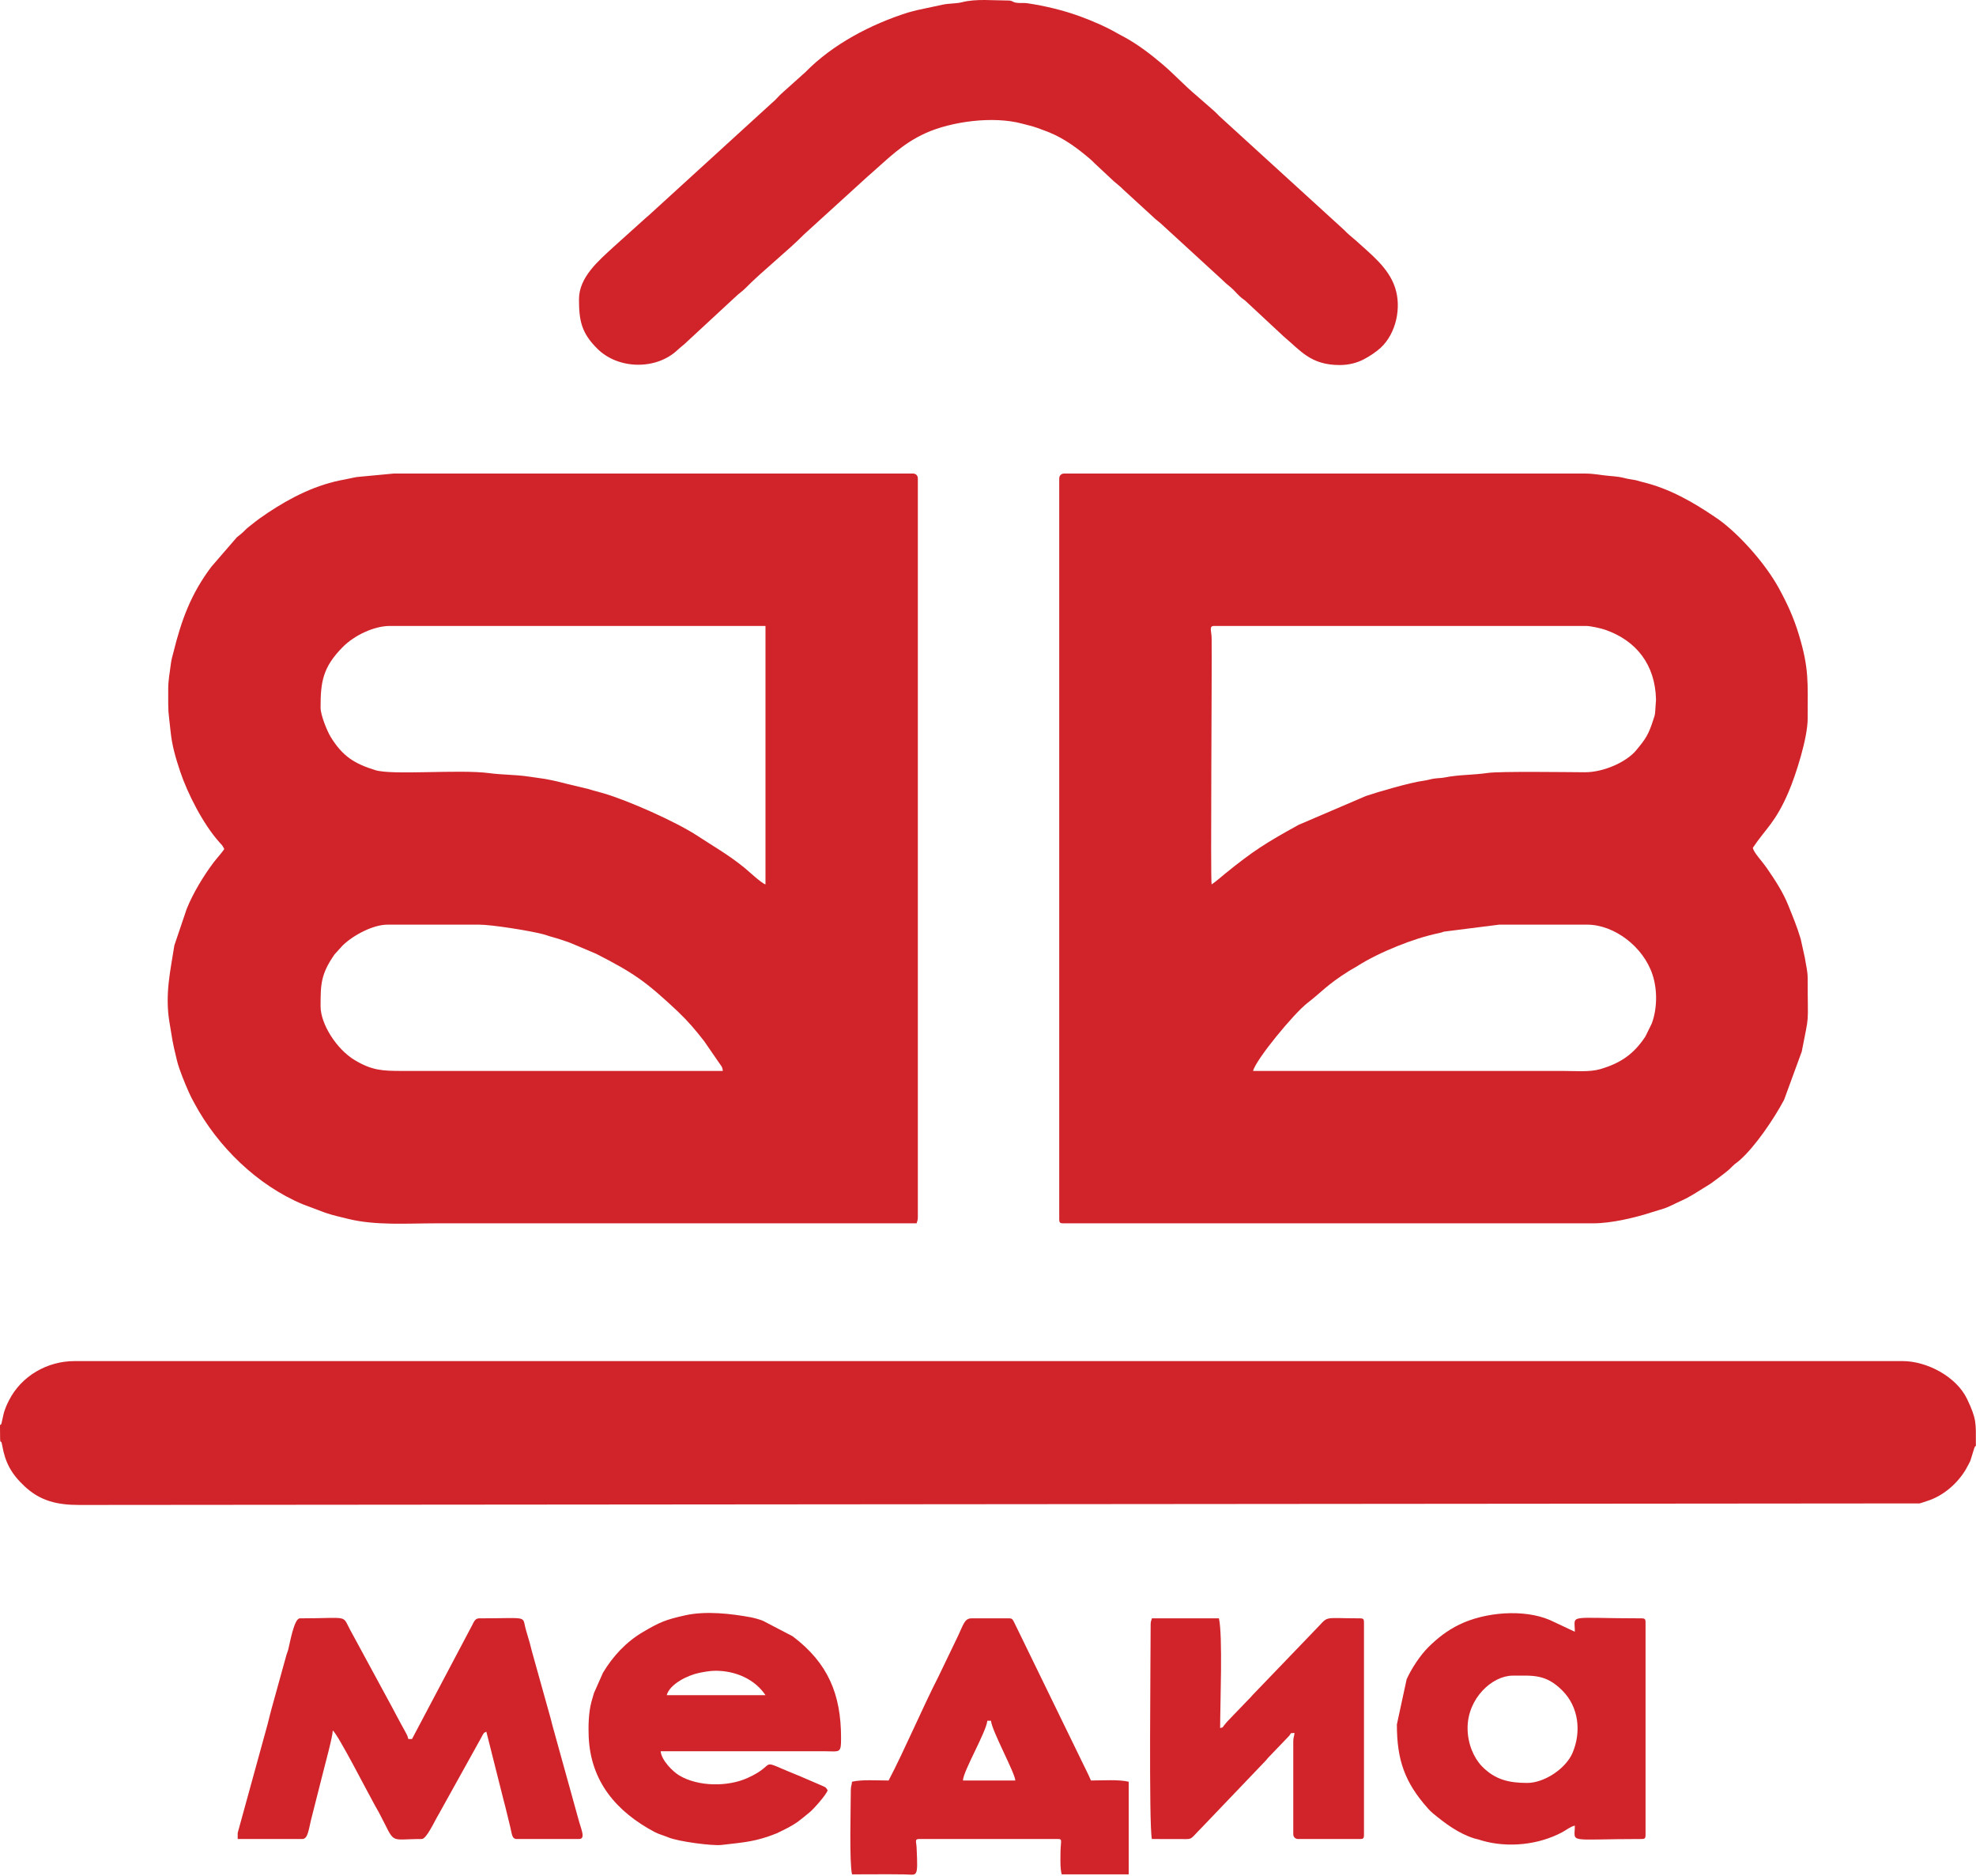
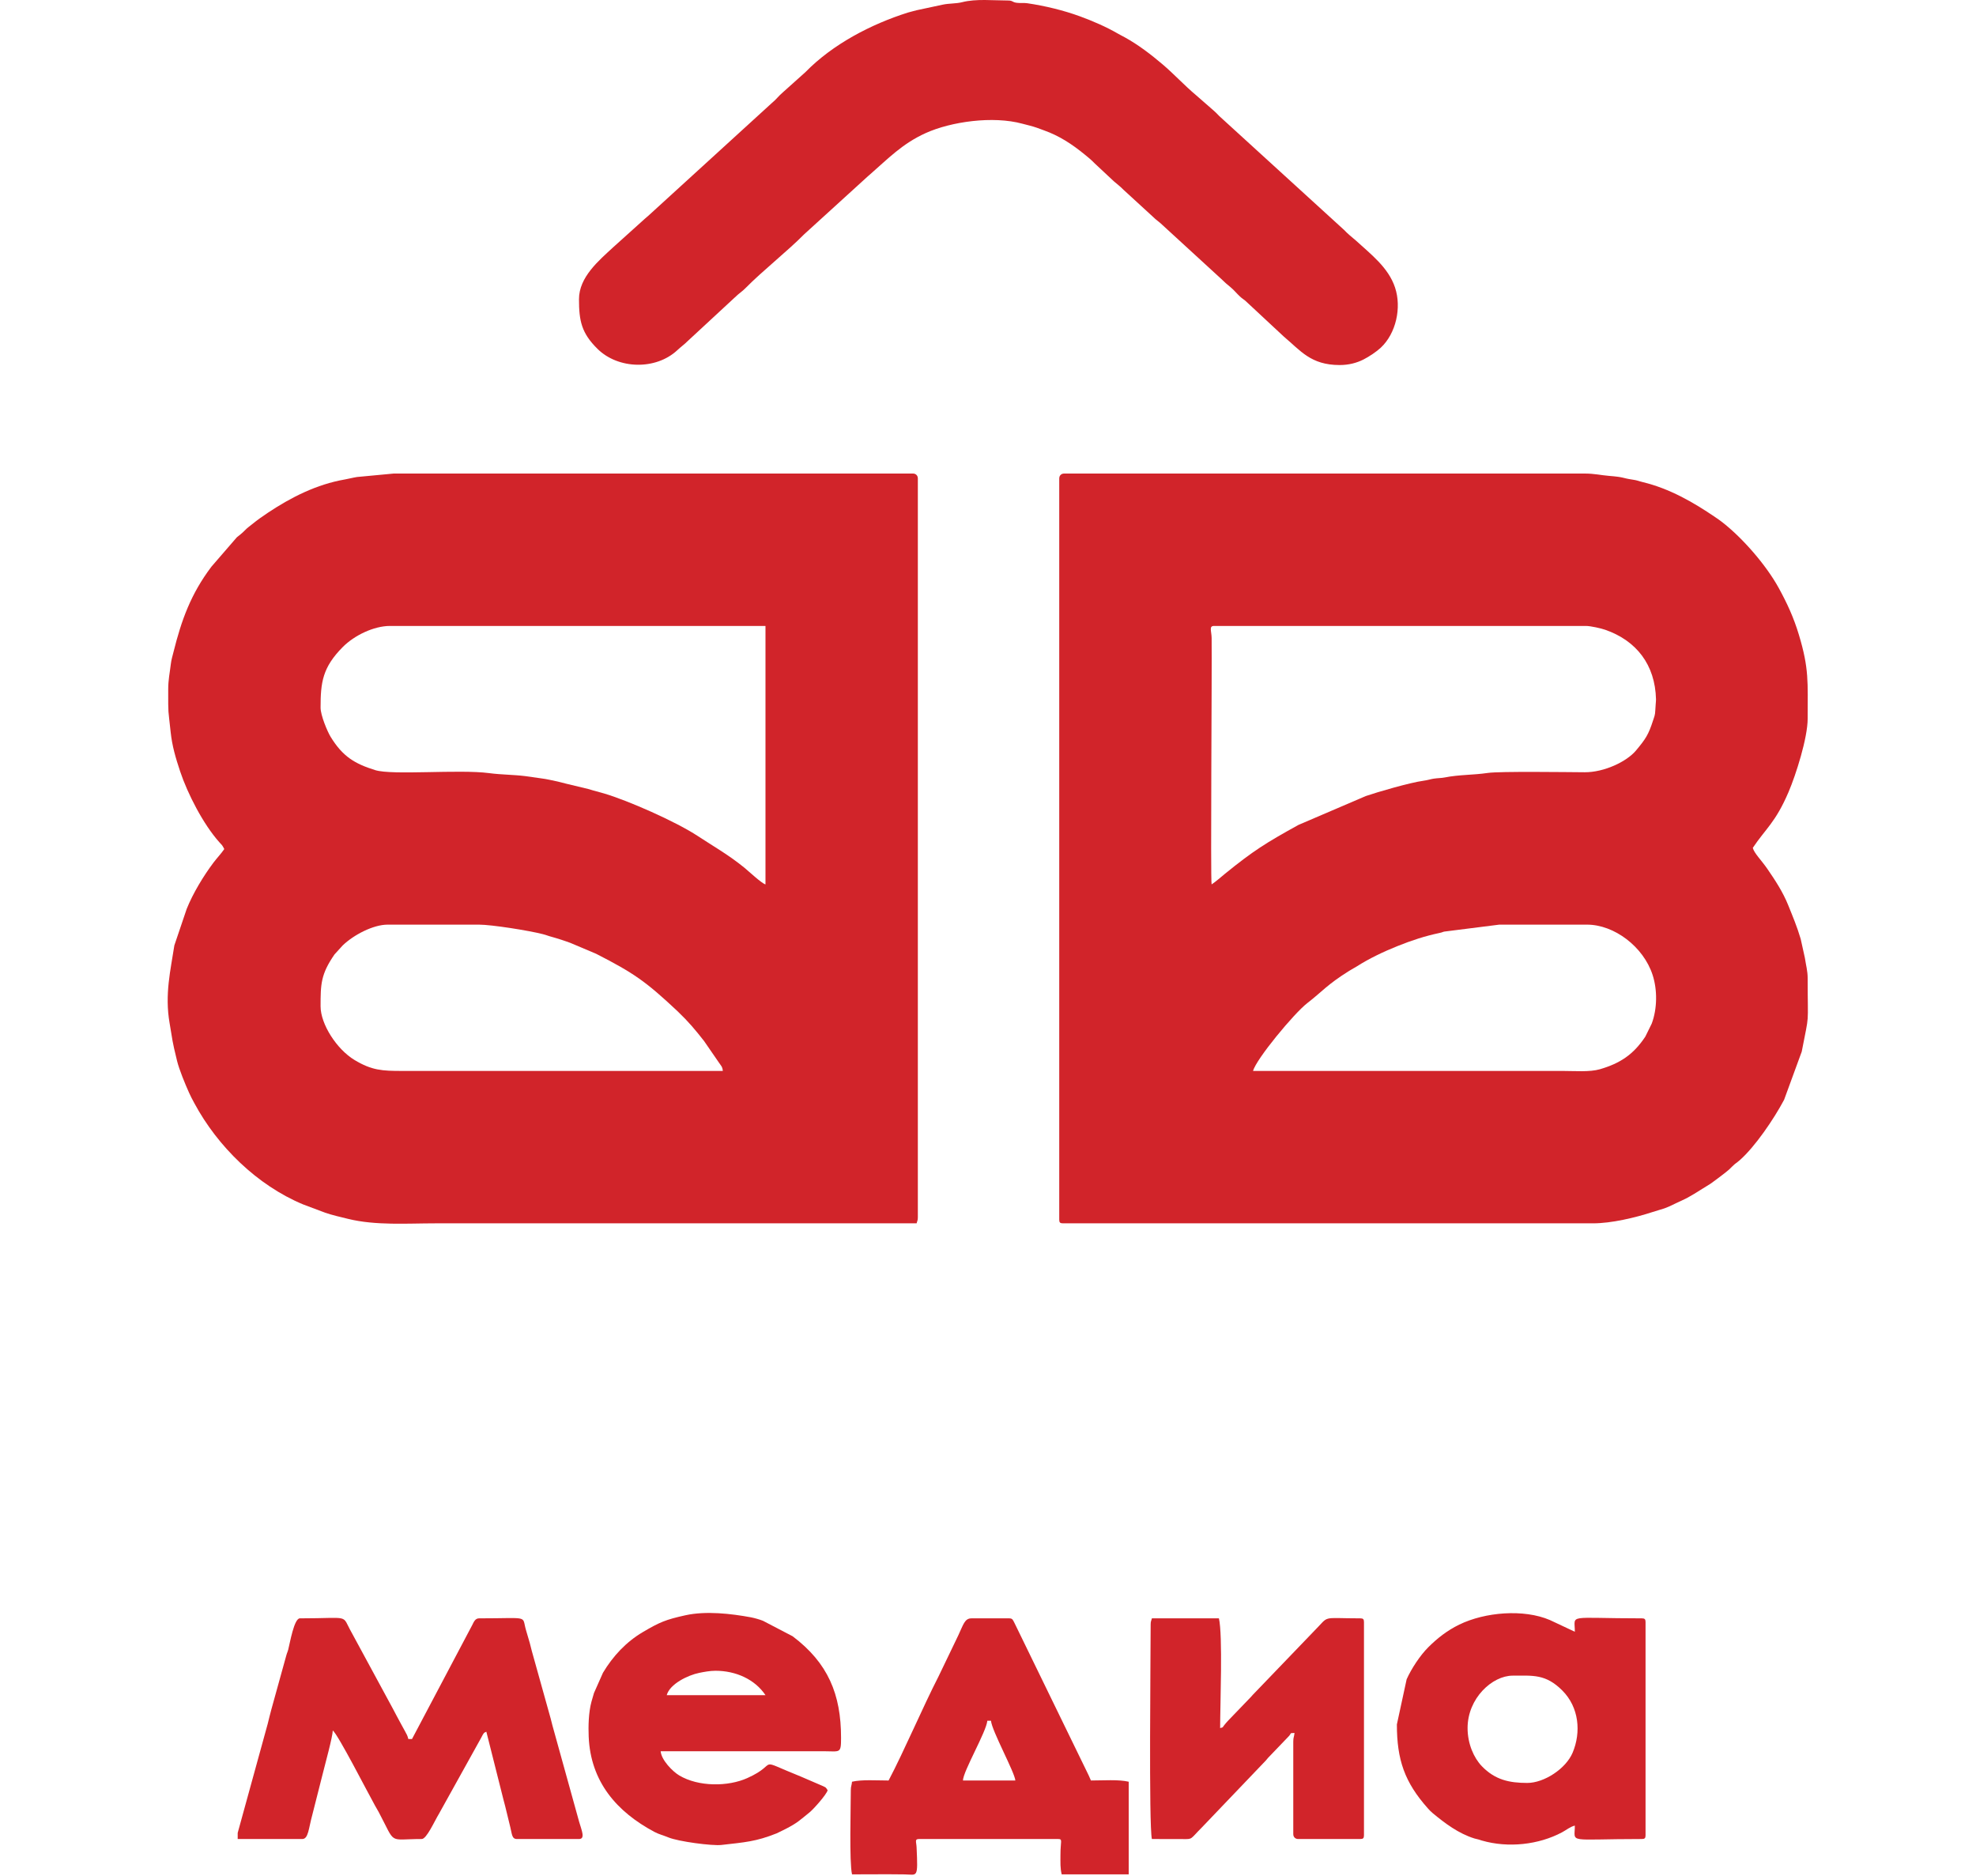
<svg xmlns="http://www.w3.org/2000/svg" width="1297" height="1231" viewBox="0 0 1297 1231" fill="none">
  <path fill-rule="evenodd" clip-rule="evenodd" d="M210.418 660.392C210.418 645.902 210.547 639.369 219.561 626.331L224.899 620.468C232.108 613.508 244.963 606.788 254.423 606.788H314.428C322.66 606.788 347.068 610.661 356.212 613.009C359.201 613.776 359.244 614.043 362.355 614.866C364.765 615.503 365.661 615.865 368.496 616.725C371.186 617.541 372.012 618.001 374.435 618.788L391.301 625.924C415.937 638.531 423.79 643.988 444.365 663.267L445.179 664.054C451.809 670.396 456.271 675.679 462.104 683.132L471.898 697.34C473.187 699.329 474.2 699.887 474.442 702.797H264.024C250.884 702.797 244.091 702.461 232.762 695.655C220.924 688.544 210.418 672.005 210.418 660.392ZM210.418 464.375C210.418 447.814 211.679 437.99 225.018 424.569C232.569 416.973 245.373 410.77 256.023 410.77H502.444V580.385C499.887 579.702 491.359 571.683 488.594 569.433C478.179 560.955 468.677 555.652 458.116 548.708C443.263 538.941 411.906 525.241 396.507 520.709C392.737 519.599 390.05 519.019 386.538 517.876L371.058 514.154C368.72 513.624 368.441 513.387 365.956 512.856C362.847 512.192 358.284 511.166 355.914 510.896L344.7 509.309C336.823 508.345 329.087 508.421 321.049 507.358C301.267 504.742 257.598 508.934 246.224 505.375C232.998 501.237 224.939 496.565 216.957 483.438C214.856 479.982 210.418 469.42 210.418 464.375ZM110.41 452.374C110.41 470.248 110.309 464.129 112.01 480.376C112.966 489.508 115.297 497.397 118.219 506.169C123.122 520.885 133.415 540.883 143.836 552.558C146.001 554.983 145.634 554.199 147.213 557.183C145.292 560.051 142.368 563.103 140.119 566.091C133.531 574.845 126.592 586.344 122.529 596.506L114.44 620.419C111.994 636.618 108.012 652.457 111.328 671.475C113.513 684.007 112.686 681.733 116.215 696.191C117.617 701.937 121.525 711.37 124.099 717.108C125.262 719.7 126.151 721.319 127.598 724.011C142.812 752.31 168.807 777.838 198.869 790.353L213.396 795.827C218.575 797.56 222.999 798.527 228.536 799.888C246.595 804.326 267.212 802.806 285.624 802.806C390.967 802.806 496.309 802.806 601.652 802.806C602.071 801.011 602.453 800.966 602.453 798.805V313.962C602.453 312.09 601.125 310.762 599.253 310.762H258.423L234.29 313.032C230.95 313.594 229.173 314.153 226.308 314.65C207.912 317.835 191.189 326.292 176.018 336.366C172.086 338.978 169.153 341.053 165.362 344.112C163.191 345.864 162.606 346.13 160.609 348.16C158.42 350.386 157.752 350.682 155.449 352.601L138.753 371.907C125.206 389.88 119.086 407.012 113.886 427.848C113.19 430.638 112.469 432.918 112.139 435.702C111.426 441.707 110.41 446.107 110.41 452.374Z" fill="#D1242A" />
  <path fill-rule="evenodd" clip-rule="evenodd" d="M822.472 702.796C824.576 694.915 849.485 664.915 858.013 658.33C868.067 650.566 870.825 646.348 885.596 637.109L890.643 634.155C898.666 629.004 908.437 624.396 917.33 620.839C926.634 617.118 935.179 614.297 944.768 612.274C947.808 611.633 945.187 612.117 947.862 611.367L984.086 606.788H1041.69C1059.57 606.788 1078.69 621.268 1084.72 639.76C1087.95 649.664 1087.78 661.979 1084.18 671.677L1079.96 680.258C1072.18 692.012 1063.49 697.782 1050.17 701.669C1043.44 703.63 1033.8 702.795 1025.69 702.795C957.951 702.795 890.211 702.796 822.472 702.796ZM796.87 410.77H1040.89C1044.14 410.77 1050.95 412.359 1053.59 413.274C1074.12 420.398 1086.4 436.247 1086.96 458.876C1086.99 460.238 1086.59 463.262 1086.51 465.99C1086.42 469.313 1085.76 470.519 1085.1 472.581C1082.01 482.188 1080.19 484.891 1073.83 492.514C1067.75 499.808 1052.94 506.857 1040.1 506.784C1028.71 506.718 984.407 506.087 976.545 507.238C966.636 508.69 957.718 508.315 948.303 510.199C946.106 510.639 943.975 510.562 941.087 510.984C939.08 511.277 937.121 511.987 934.443 512.34C925.56 513.513 903.83 519.861 896.494 522.396L852.25 541.358C830.711 553.26 822.646 558.342 804.182 573.296C801.153 575.749 798.395 578.291 795.269 580.384C794.477 576.645 795.539 441.704 795.29 418.736C795.24 414.16 793.373 410.769 796.869 410.769L796.87 410.77ZM695.261 313.961V800.404C695.261 802.247 695.818 802.805 697.661 802.805H1045.69C1057.65 802.805 1073.18 799.139 1084.68 795.392C1092.18 792.949 1091.69 793.782 1100.91 789.212C1102.83 788.258 1104.21 787.67 1106.35 786.657C1108.17 785.798 1109.98 784.575 1111.99 783.49L1122.84 776.747C1126.55 774.058 1128.89 772.319 1132.45 769.551C1134.76 767.753 1135.11 767.366 1137.09 765.389C1139.08 763.398 1139.92 763.135 1141.9 761.395C1151.96 752.546 1164.29 734.434 1171.04 721.734L1182.62 690.11C1187.83 663.184 1186.51 675.075 1186.51 641.99C1186.51 637.174 1185.41 633.546 1184.68 628.61L1181.93 616.166C1179.52 607.975 1176.63 601.237 1173.72 593.974C1170.25 585.355 1165.15 577.59 1159.99 570.099C1156.09 564.444 1151.31 559.827 1150.5 556.382C1158.93 543.798 1165.39 539.774 1173.94 519.81C1178.75 508.567 1186.51 484.347 1186.51 471.575C1186.51 447.426 1187.52 439.025 1180.74 416.534C1177.38 405.368 1173.04 395.885 1167.48 385.79C1159.19 370.722 1143.96 353.327 1130.97 343.093C1129.01 341.548 1127.85 340.759 1125.86 339.405C1111.32 329.498 1095.79 320.627 1078.43 316.426C1075.03 315.602 1075.11 315.272 1071.34 314.716C1064.52 313.709 1066.56 313.135 1056.16 312.293C1050.65 311.847 1046.64 310.761 1040.09 310.761H698.464C696.591 310.761 695.264 312.089 695.264 313.961H695.261Z" fill="#D1242A" />
-   <path fill-rule="evenodd" clip-rule="evenodd" d="M0 936.416C0 952.284 0.356 942.211 1.457 948.56C3.381 959.65 7.364 967.224 16.19 975.43C26.42 984.942 37.385 987.62 52.004 987.62L1259.9 986.606C1261.17 986.366 1262.66 985.71 1264.76 985.068C1275.28 981.845 1284.82 973.631 1290.34 964.249L1292.31 960.618C1293.48 958.382 1293.08 959.247 1293.93 956.635C1294.45 955.04 1294.69 954.277 1295.24 952.341C1297.24 945.309 1296.91 952.088 1296.91 947.616C1296.91 933.776 1297.47 931.415 1291.18 918.147C1284.16 903.356 1264.73 893.212 1248.91 893.212H48.804C31.144 893.212 14.021 902.88 5.855 919.069C4.366 922.019 3.675 923.628 2.58 926.995L0.948 934.164C0.08 936.747 0 932.79 0 936.416Z" fill="#D1242A" />
  <path fill-rule="evenodd" clip-rule="evenodd" d="M380.033 196.351C380.033 210.697 381.735 218.634 392.216 228.972C405.811 242.382 430.5 242.984 444.637 229.753C447.191 227.363 449.036 226.193 451.45 223.765L483.025 194.534C485.411 192.238 486.994 191.454 489.448 188.956C500.247 177.97 517.123 164.624 527.842 153.743L569.724 115.618C569.851 115.511 570.031 115.358 570.157 115.251C570.283 115.143 570.466 114.992 570.59 114.885C582.937 104.112 592.234 94.239 607.77 87.259C624.203 79.877 651.623 75.852 671.184 81.215C674.439 82.107 677.135 82.639 680.568 83.832C682.48 84.496 683.407 84.895 685.25 85.55C695.359 89.144 703.661 94.627 711.878 101.327C714.776 103.69 716.013 104.656 718.661 107.344L731.069 118.938C733.652 121.213 734.896 121.961 737.454 124.555L756.655 142.158C759.083 144.607 760.701 145.372 763.082 147.731L801.485 182.935C804.081 185.519 805.027 186.24 807.835 188.586C810.136 190.51 811.66 192.525 813.861 194.561C815.49 196.067 815.826 196.041 817.436 197.387L842.71 220.917C853.592 230.014 860.308 239.554 879.277 239.554C885.415 239.554 890.53 238.138 894.879 235.956C898.59 234.093 903.506 230.799 906.306 228.181C916.335 218.805 920.061 201.941 915.691 188.738C911.298 175.465 899.675 166.778 889.867 157.758L885.969 154.455C884.374 153.092 883.703 152.391 882.281 150.943L800.271 76.14C798.963 74.82 798.052 73.76 796.634 72.576L785.105 62.503C777.477 56.126 770.624 48.611 763.028 42.176C755.332 35.656 747.207 29.412 738.298 24.502C736.538 23.532 735.169 22.876 733.62 21.98C726.05 17.601 717.273 13.8 708.872 10.724C698.181 6.809 685.874 3.823 674.271 2.122C671.872 1.77 669.63 2.154 667.354 1.838C664.181 1.396 664.869 0.332 661.659 0.332C652.058 0.332 640.69 -0.917 631.553 1.429C627.574 2.451 622.942 2.158 618.778 3.055L601.644 6.723C599.994 7.221 597.477 7.751 595.953 8.233C571.764 15.883 546.589 28.984 528.651 47.34L513.882 60.574C511.052 62.94 509.384 65.409 506.565 67.658L425.408 141.715C424.461 142.562 424.662 142.362 423.677 143.185L402.626 162.137C393.127 170.924 380.034 181.797 380.034 196.35L380.033 196.351Z" fill="#D1242A" />
  <path fill-rule="evenodd" clip-rule="evenodd" d="M156.014 1202.84V1206.84H198.418C202.459 1206.84 202.58 1199.69 204.987 1191.01L211.951 1163.57C213.306 1158.07 218.419 1139.5 218.419 1135.63C221.689 1137.82 241.983 1177.57 246.081 1184.78C247.154 1186.67 247.87 1187.84 248.686 1189.37C260.144 1210.99 254.337 1206.84 276.825 1206.84C280.005 1206.84 285.129 1195.24 288.18 1190.19L315.89 1140.3C317.339 1137.52 317.462 1137.07 319.228 1136.43L330.501 1181.17C330.922 1183.01 331.221 1183.63 331.663 1185.6L334.958 1199.11C336.065 1203.47 335.919 1206.84 339.229 1206.84H380.033C384.304 1206.84 381.841 1201.34 380.135 1195.54L362.593 1132.27C361.827 1129.27 361.142 1126.42 360.234 1123.43L349.057 1083.4C348.462 1081.19 348.297 1080.37 347.761 1078.3L345.221 1069.64C342.384 1059.89 347.988 1062.03 314.427 1062.03C311.809 1062.03 310.936 1064.57 309.988 1066.39L270.423 1141.23H268.022C267.513 1139.05 266.958 1138.12 265.879 1136.18C264.788 1134.22 264.113 1132.94 263.045 1131.01C261.164 1127.61 259.409 1124.19 257.758 1121.1L230.76 1071.29C223.814 1059.07 230.952 1062.03 196.816 1062.03C193.025 1062.03 190.268 1078.41 189.212 1082.43C188.711 1084.33 188.477 1084.34 187.843 1086.66L178.127 1121.75C177.146 1125.34 176.596 1127.78 175.698 1131.32L156.012 1202.84L156.014 1202.84Z" fill="#D1242A" />
  <path fill-rule="evenodd" clip-rule="evenodd" d="M963.285 1134.03C963.285 1114.46 979.498 1099.63 992.887 1099.63C1006.22 1099.63 1014.54 1098.44 1025.5 1109.42C1036.49 1120.44 1037.88 1136.78 1032.24 1150.18C1027.77 1160.78 1013.48 1170.04 1002.49 1170.04C990.797 1170.04 981.375 1168.09 972.656 1159.07C967.416 1153.64 963.285 1144.38 963.285 1134.03ZM916.88 1131.63C916.88 1154.91 921.985 1169.57 937.111 1186.61C938.159 1187.79 939.114 1188.8 940.318 1189.8C948.406 1196.53 957.339 1203.22 967.673 1206.45C968.797 1206.81 969.109 1206.78 970.237 1207.09C972.038 1207.58 970.589 1207.25 972.672 1207.85C989.929 1212.84 1010 1210.61 1025.29 1202.44C1028.19 1200.89 1030.71 1198.73 1033.69 1198.04C1033.69 1209.96 1027.88 1206.84 1077.69 1206.84C1079.54 1206.84 1080.1 1206.28 1080.1 1204.44V1064.43C1080.1 1062.58 1079.54 1062.03 1077.69 1062.03C1027.88 1062.03 1033.69 1058.91 1033.69 1070.83L1017.36 1063.16C1000.04 1055.74 974.67 1057.92 957.804 1066.15C949.866 1070.02 943.446 1075.06 937.471 1081.02C932.236 1086.23 926.421 1094.98 923.283 1102.03L916.882 1131.63H916.88Z" fill="#D1242A" />
  <path fill-rule="evenodd" clip-rule="evenodd" d="M469.641 1096.43C482.919 1096.43 495.461 1102 502.444 1112.43H437.638C439.594 1105.11 451.547 1099.29 459.008 1097.8C461.877 1097.23 465.824 1096.43 469.641 1096.43ZM543.248 1174.84C541.808 1172.69 542.37 1173.18 539.756 1171.93L525.769 1165.91C494.452 1153.35 512.576 1156.96 490.479 1166.87C477.862 1172.53 458.489 1172.68 445.789 1165.09C441.544 1162.55 434.126 1155.1 433.638 1149.23L540.849 1149.24C551.417 1149.27 552.049 1150.97 552.049 1140.43C552.049 1111.9 543.514 1091.32 520.279 1073.8L500.823 1063.65C498.683 1062.78 495.106 1061.77 492.737 1061.33C479.847 1058.95 463.403 1057.05 449.997 1059.99C436.859 1062.87 432.799 1064.64 421.886 1071.08C410.966 1077.52 402.262 1086.87 395.766 1097.76L389.859 1111.06C389.116 1113.77 388.753 1114.8 388.247 1116.65C386.285 1123.79 386.126 1132.93 386.4 1139.61C387.618 1169.32 404.883 1189.01 429.514 1202.16C432.458 1203.74 435.415 1204.41 438.7 1205.78C445.223 1208.5 467.538 1211.43 473.505 1210.74C488.727 1208.98 496.123 1208.6 509.889 1203.08L515.78 1200.18C523.535 1196.18 524.841 1194.61 531.367 1189.36C533.943 1187.29 542.483 1177.7 543.248 1174.84Z" fill="#D1242A" />
  <path fill-rule="evenodd" clip-rule="evenodd" d="M648.057 1129.23H650.458C651.002 1135.78 666.007 1163.01 666.459 1168.44H632.056C632.191 1162.34 647.461 1136.4 648.057 1129.23ZM583.251 1168.44C575.441 1168.44 565.758 1167.72 559.249 1169.24C559.041 1171.74 558.449 1172.08 558.449 1174.84C558.449 1185.7 557.39 1222.06 559.249 1230.04C570.695 1230.04 582.232 1229.9 593.666 1230.06C602.213 1230.17 602.579 1233.12 601.632 1212.37C601.457 1208.54 600.189 1206.84 603.252 1206.84H694.461C697.741 1206.84 696.045 1208.12 696.058 1217.24C696.066 1222.6 695.843 1225.67 696.861 1230.04H740.864V1169.24C734.126 1167.67 724.112 1168.43 716.062 1168.43C715.569 1167.41 715.128 1166.24 714.594 1165.1L666.12 1065.56C666.008 1065.35 665.714 1064.7 665.59 1064.49C664.856 1063.28 664.727 1062.03 662.458 1062.03H637.655C633.155 1062.03 632.353 1066.1 628.94 1073.31C626.711 1078.02 624.65 1082.31 622.445 1086.82L615.943 1100.32C605.867 1119.93 593.098 1149.83 583.25 1168.44L583.251 1168.44Z" fill="#D1242A" />
  <path fill-rule="evenodd" clip-rule="evenodd" d="M755.266 1066.03C755.266 1084.89 753.992 1197.94 756.067 1206.84C762.747 1206.84 769.43 1206.82 776.109 1206.88C783.117 1206.95 780.893 1207.22 789.07 1199.04L830.913 1155.27C831.019 1155.15 831.167 1154.96 831.274 1154.84C831.38 1154.71 831.528 1154.52 831.634 1154.4C831.784 1154.22 832.214 1153.7 832.365 1153.53L846.077 1139.24C848.045 1136.96 846.097 1137.53 849.675 1137.23C849.467 1139.74 848.875 1140.07 848.875 1142.83V1203.64C848.875 1205.51 850.202 1206.84 852.075 1206.84H892.878C894.722 1206.84 895.278 1206.28 895.278 1204.44V1064.43C895.278 1062.58 894.722 1062.03 892.878 1062.03C866.423 1062.03 873.123 1059.79 862.676 1070.23L823.462 1111.02C822.431 1112.06 822.161 1112.35 821.164 1113.52L805.858 1129.42C804.771 1130.54 804.643 1130.89 803.648 1132.01C801.994 1133.88 803.527 1133.32 800.87 1134.03C800.87 1118.53 802.664 1073.16 800.07 1062.03H756.067C755.648 1063.82 755.266 1063.87 755.266 1066.03V1066.03Z" fill="#D1242A" />
</svg>